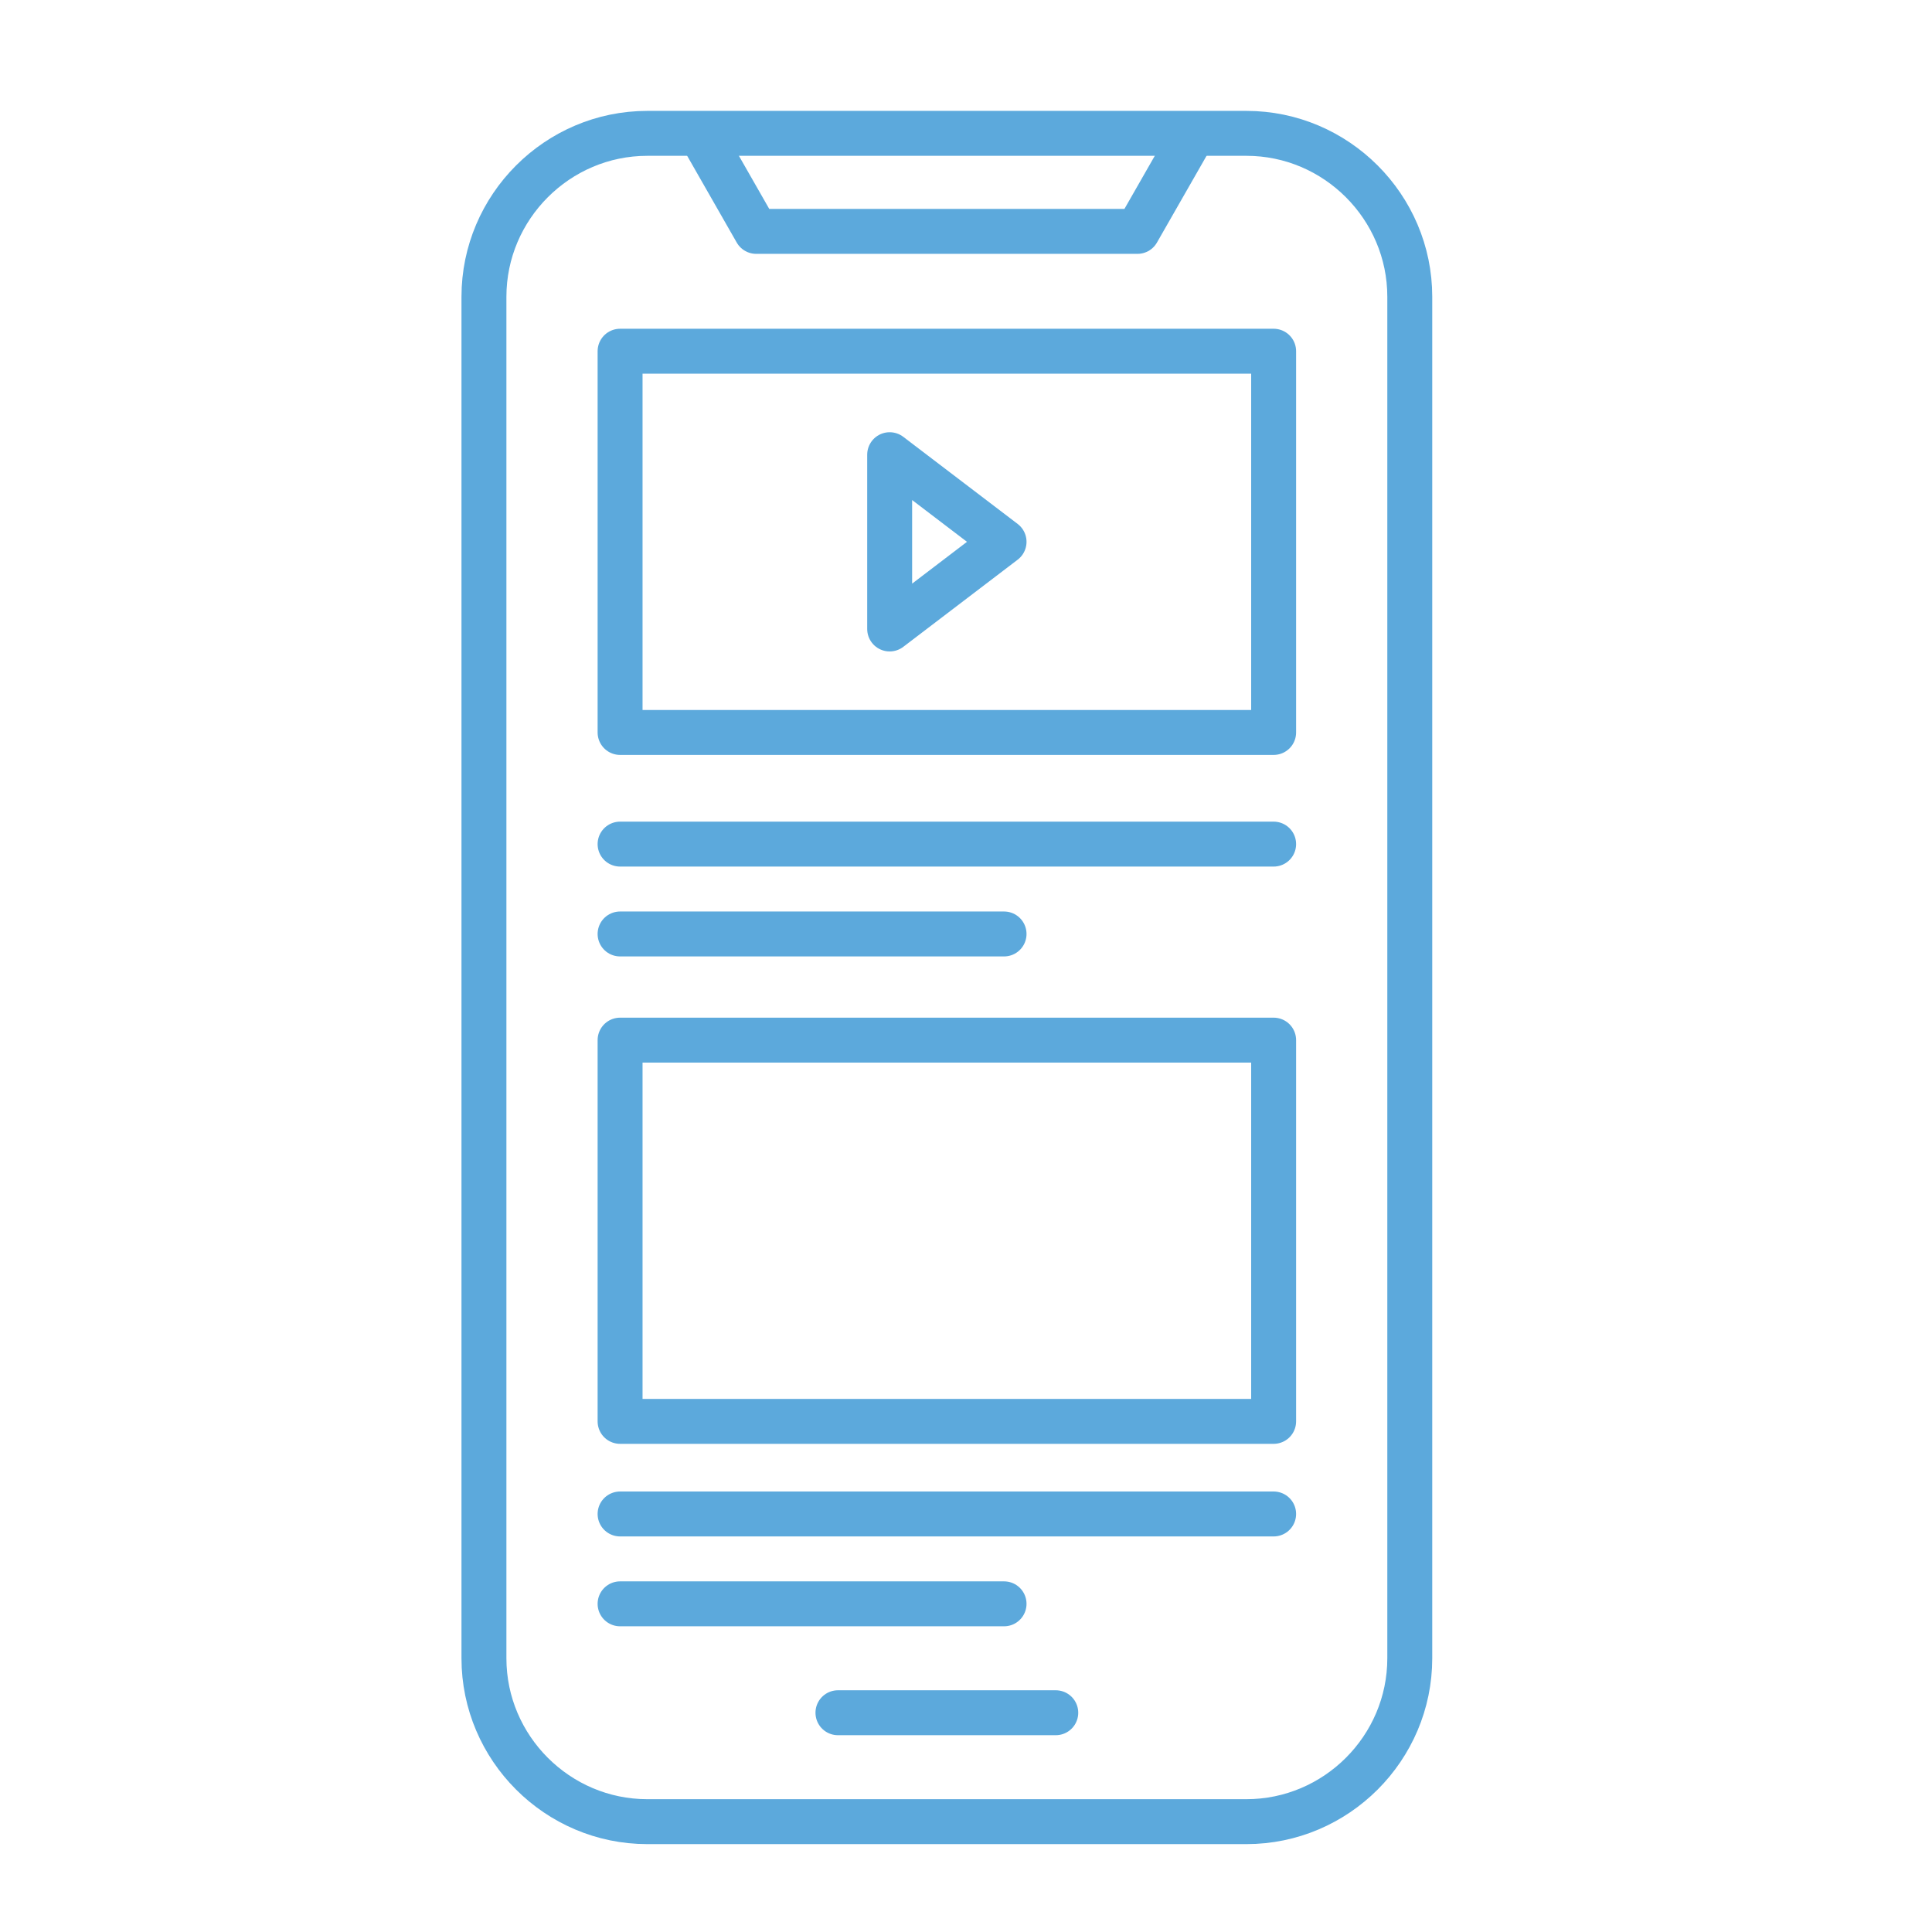
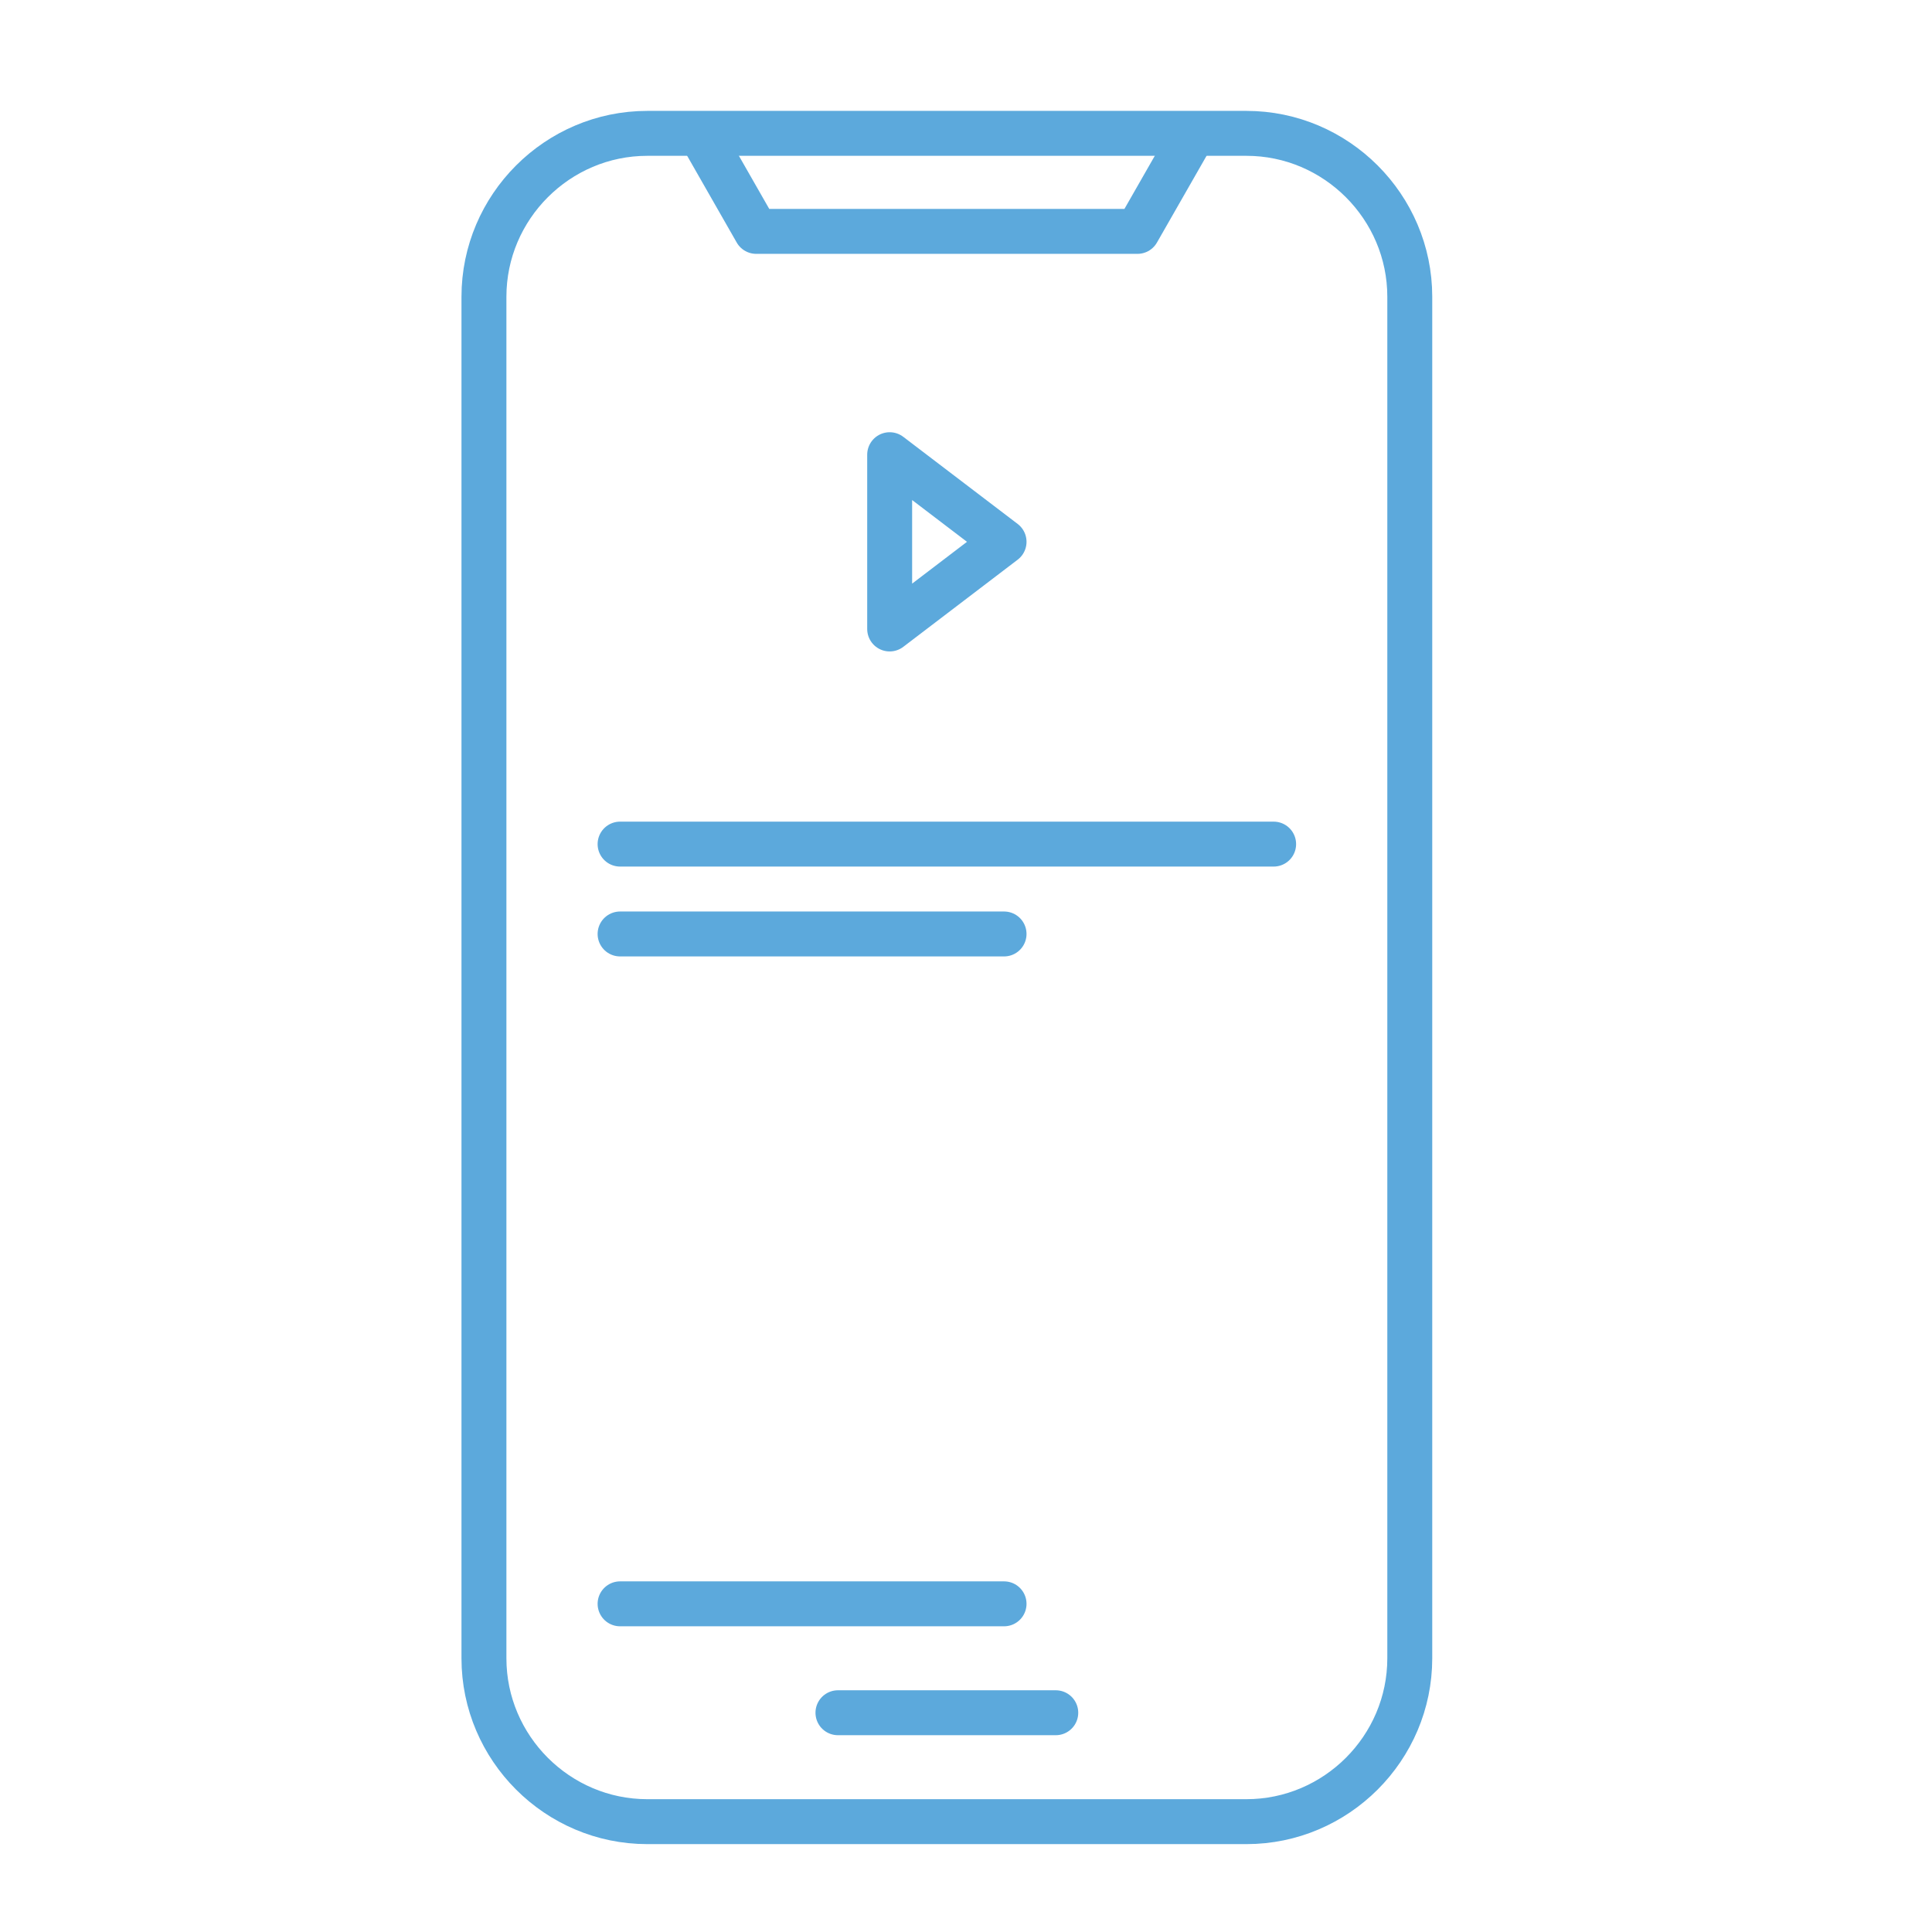
<svg xmlns="http://www.w3.org/2000/svg" width="43" height="43" viewBox="0 0 43 43" fill="none">
  <path d="M31.377 6.605V36.908C31.377 38.908 29.741 40.544 27.741 40.544H14.407C12.407 40.544 10.771 38.908 10.771 36.908V6.605C10.771 4.605 12.407 2.968 14.407 2.968H27.741C29.741 2.968 31.377 4.605 31.377 6.605Z" stroke="#5CA9DC" stroke-miterlimit="10" stroke-linecap="round" stroke-linejoin="round" />
  <path d="M15.619 3.029L16.831 5.15H25.316L26.529 3.029" stroke="#5CA9DC" stroke-miterlimit="10" stroke-linecap="round" stroke-linejoin="round" />
  <path d="M18.65 38.12H23.498" stroke="#5CA9DC" stroke-miterlimit="10" stroke-linecap="round" stroke-linejoin="round" />
-   <path d="M13.801 7.817H28.347V16.302H13.801V7.817Z" stroke="#5CA9DC" stroke-miterlimit="10" stroke-linecap="round" stroke-linejoin="round" />
-   <path d="M13.801 23.15H28.347V31.635H13.801V23.15Z" stroke="#5CA9DC" stroke-miterlimit="10" stroke-linecap="round" stroke-linejoin="round" />
  <path d="M19.801 13.999L22.347 12.059L19.801 10.12V13.999Z" stroke="#5CA9DC" stroke-miterlimit="10" stroke-linecap="round" stroke-linejoin="round" />
  <path d="M13.801 18.787H28.347" stroke="#5CA9DC" stroke-miterlimit="10" stroke-linecap="round" stroke-linejoin="round" />
  <path d="M13.801 20.787H22.347" stroke="#5CA9DC" stroke-miterlimit="10" stroke-linecap="round" stroke-linejoin="round" />
-   <path d="M13.801 33.696H28.347" stroke="#5CA9DC" stroke-miterlimit="10" stroke-linecap="round" stroke-linejoin="round" />
  <path d="M13.801 35.696H22.347" stroke="#5CA9DC" stroke-miterlimit="10" stroke-linecap="round" stroke-linejoin="round" />
</svg>